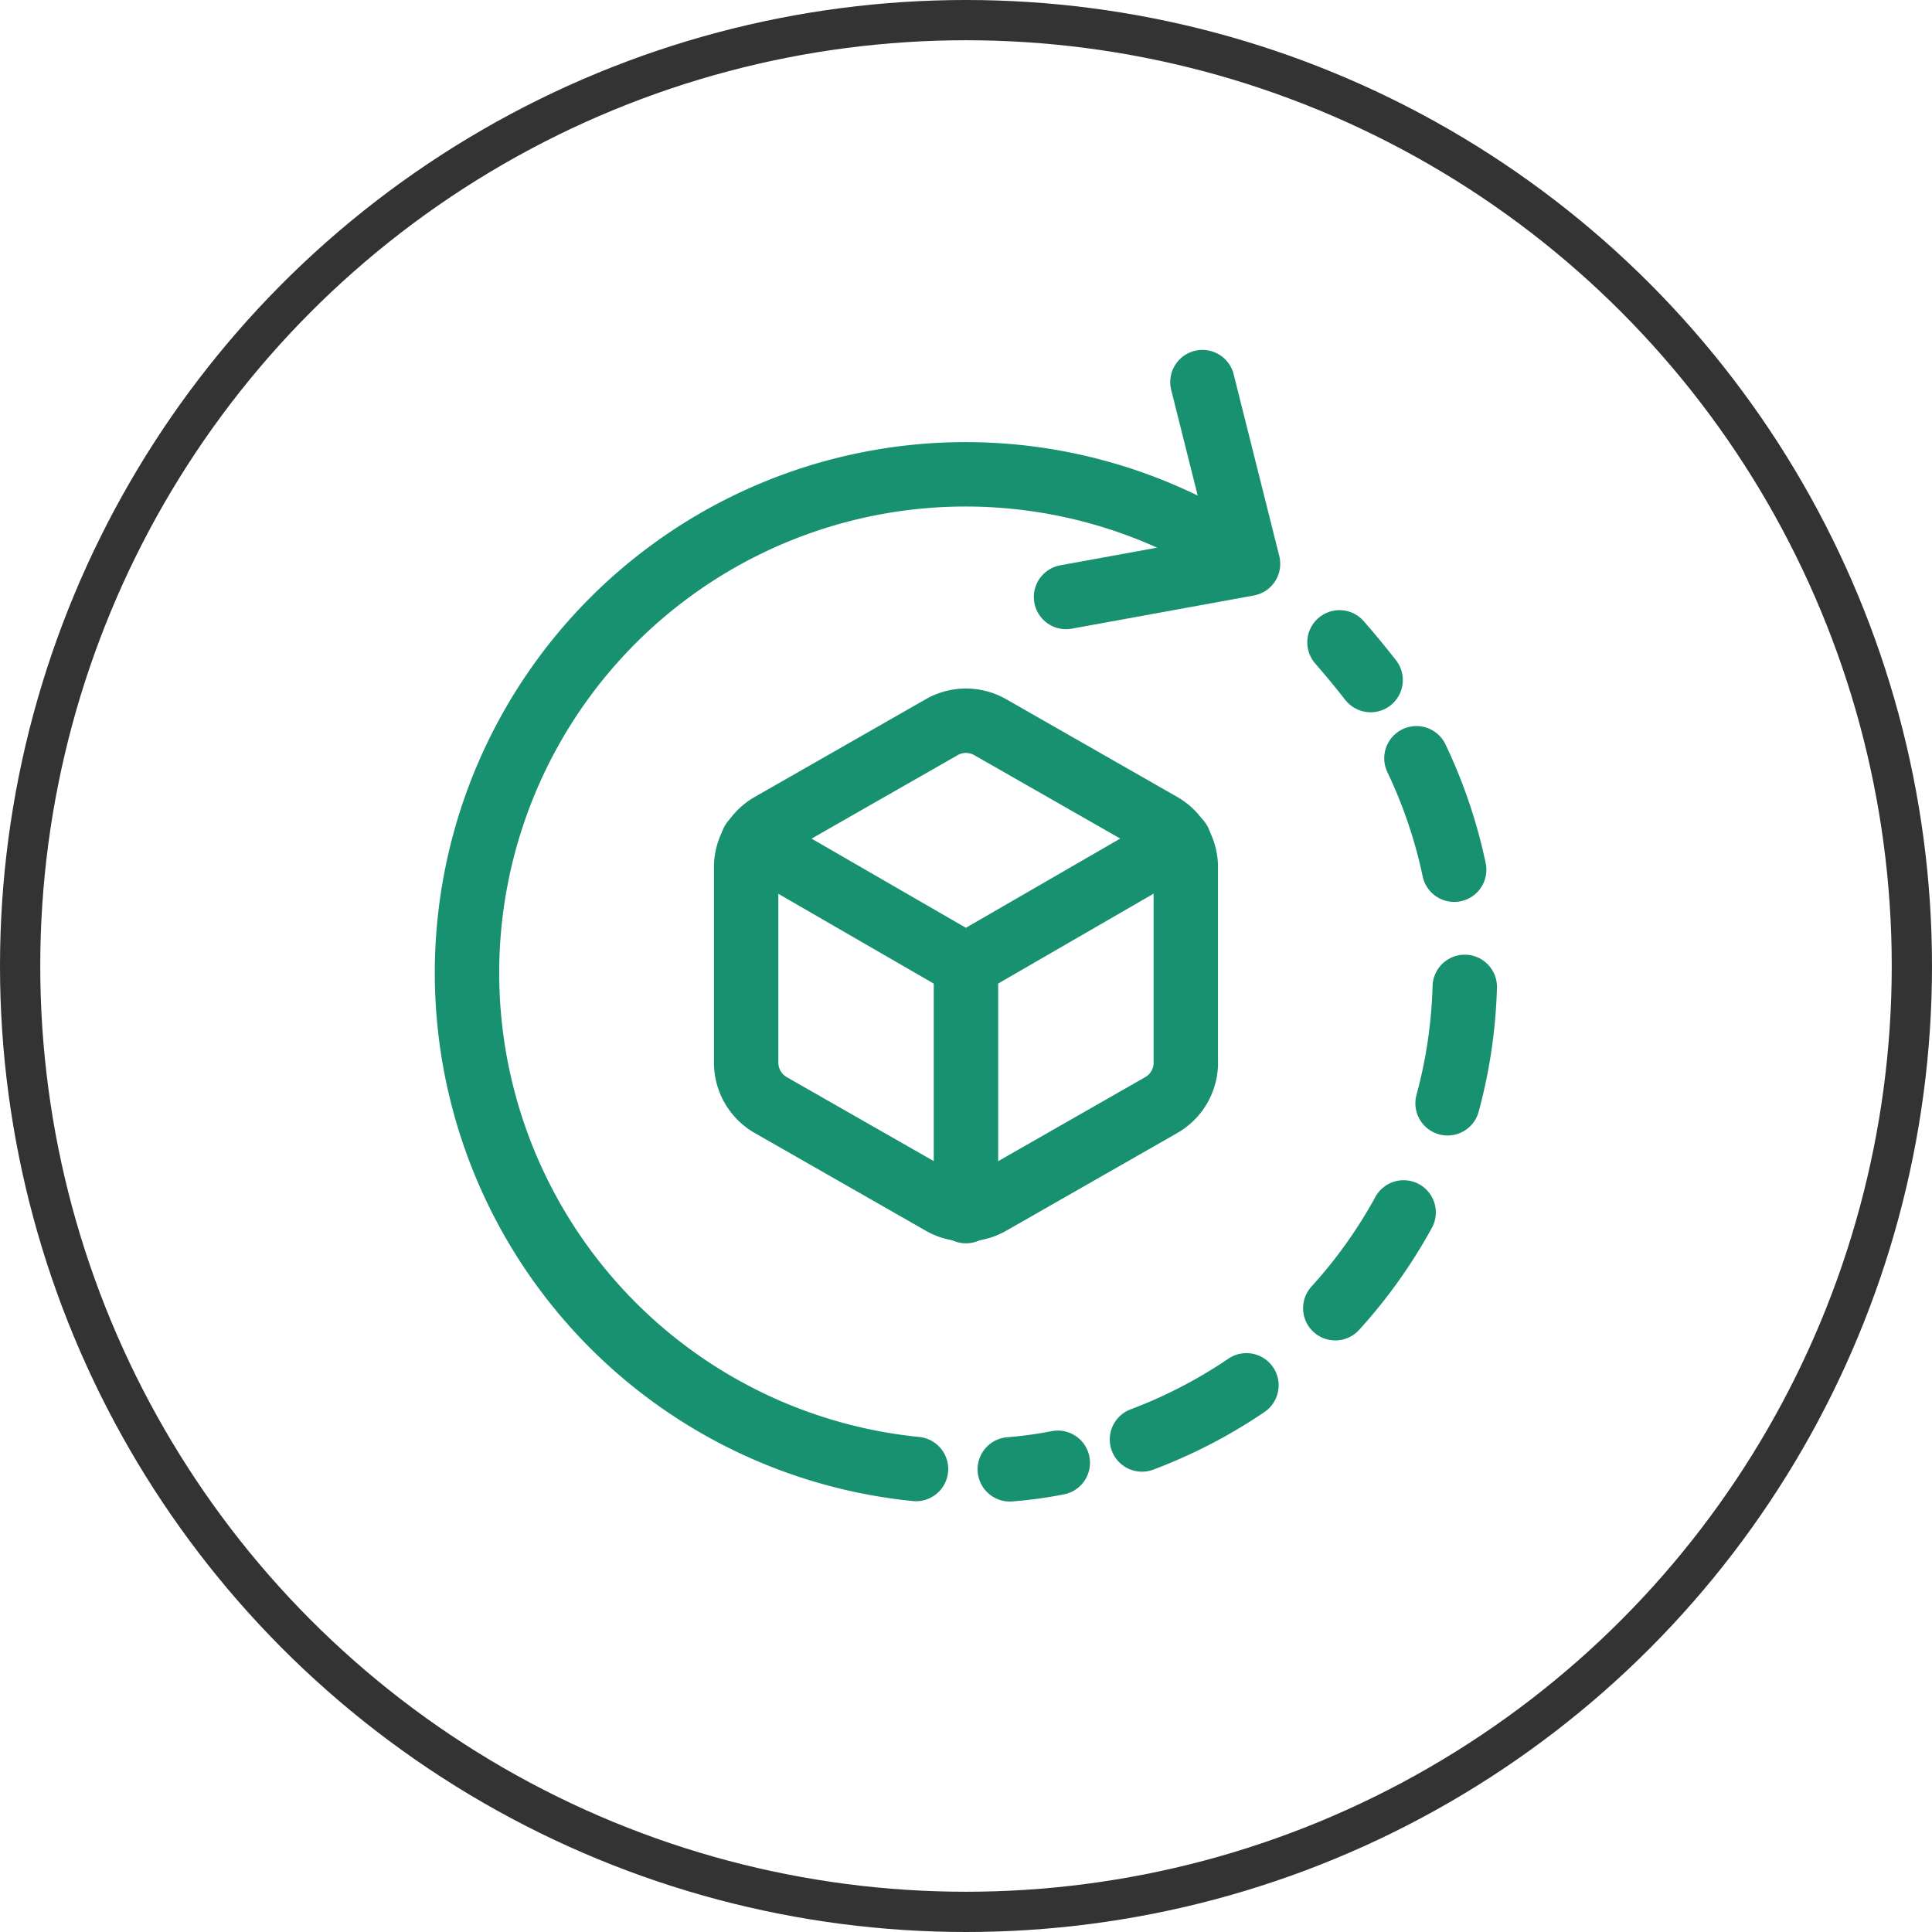
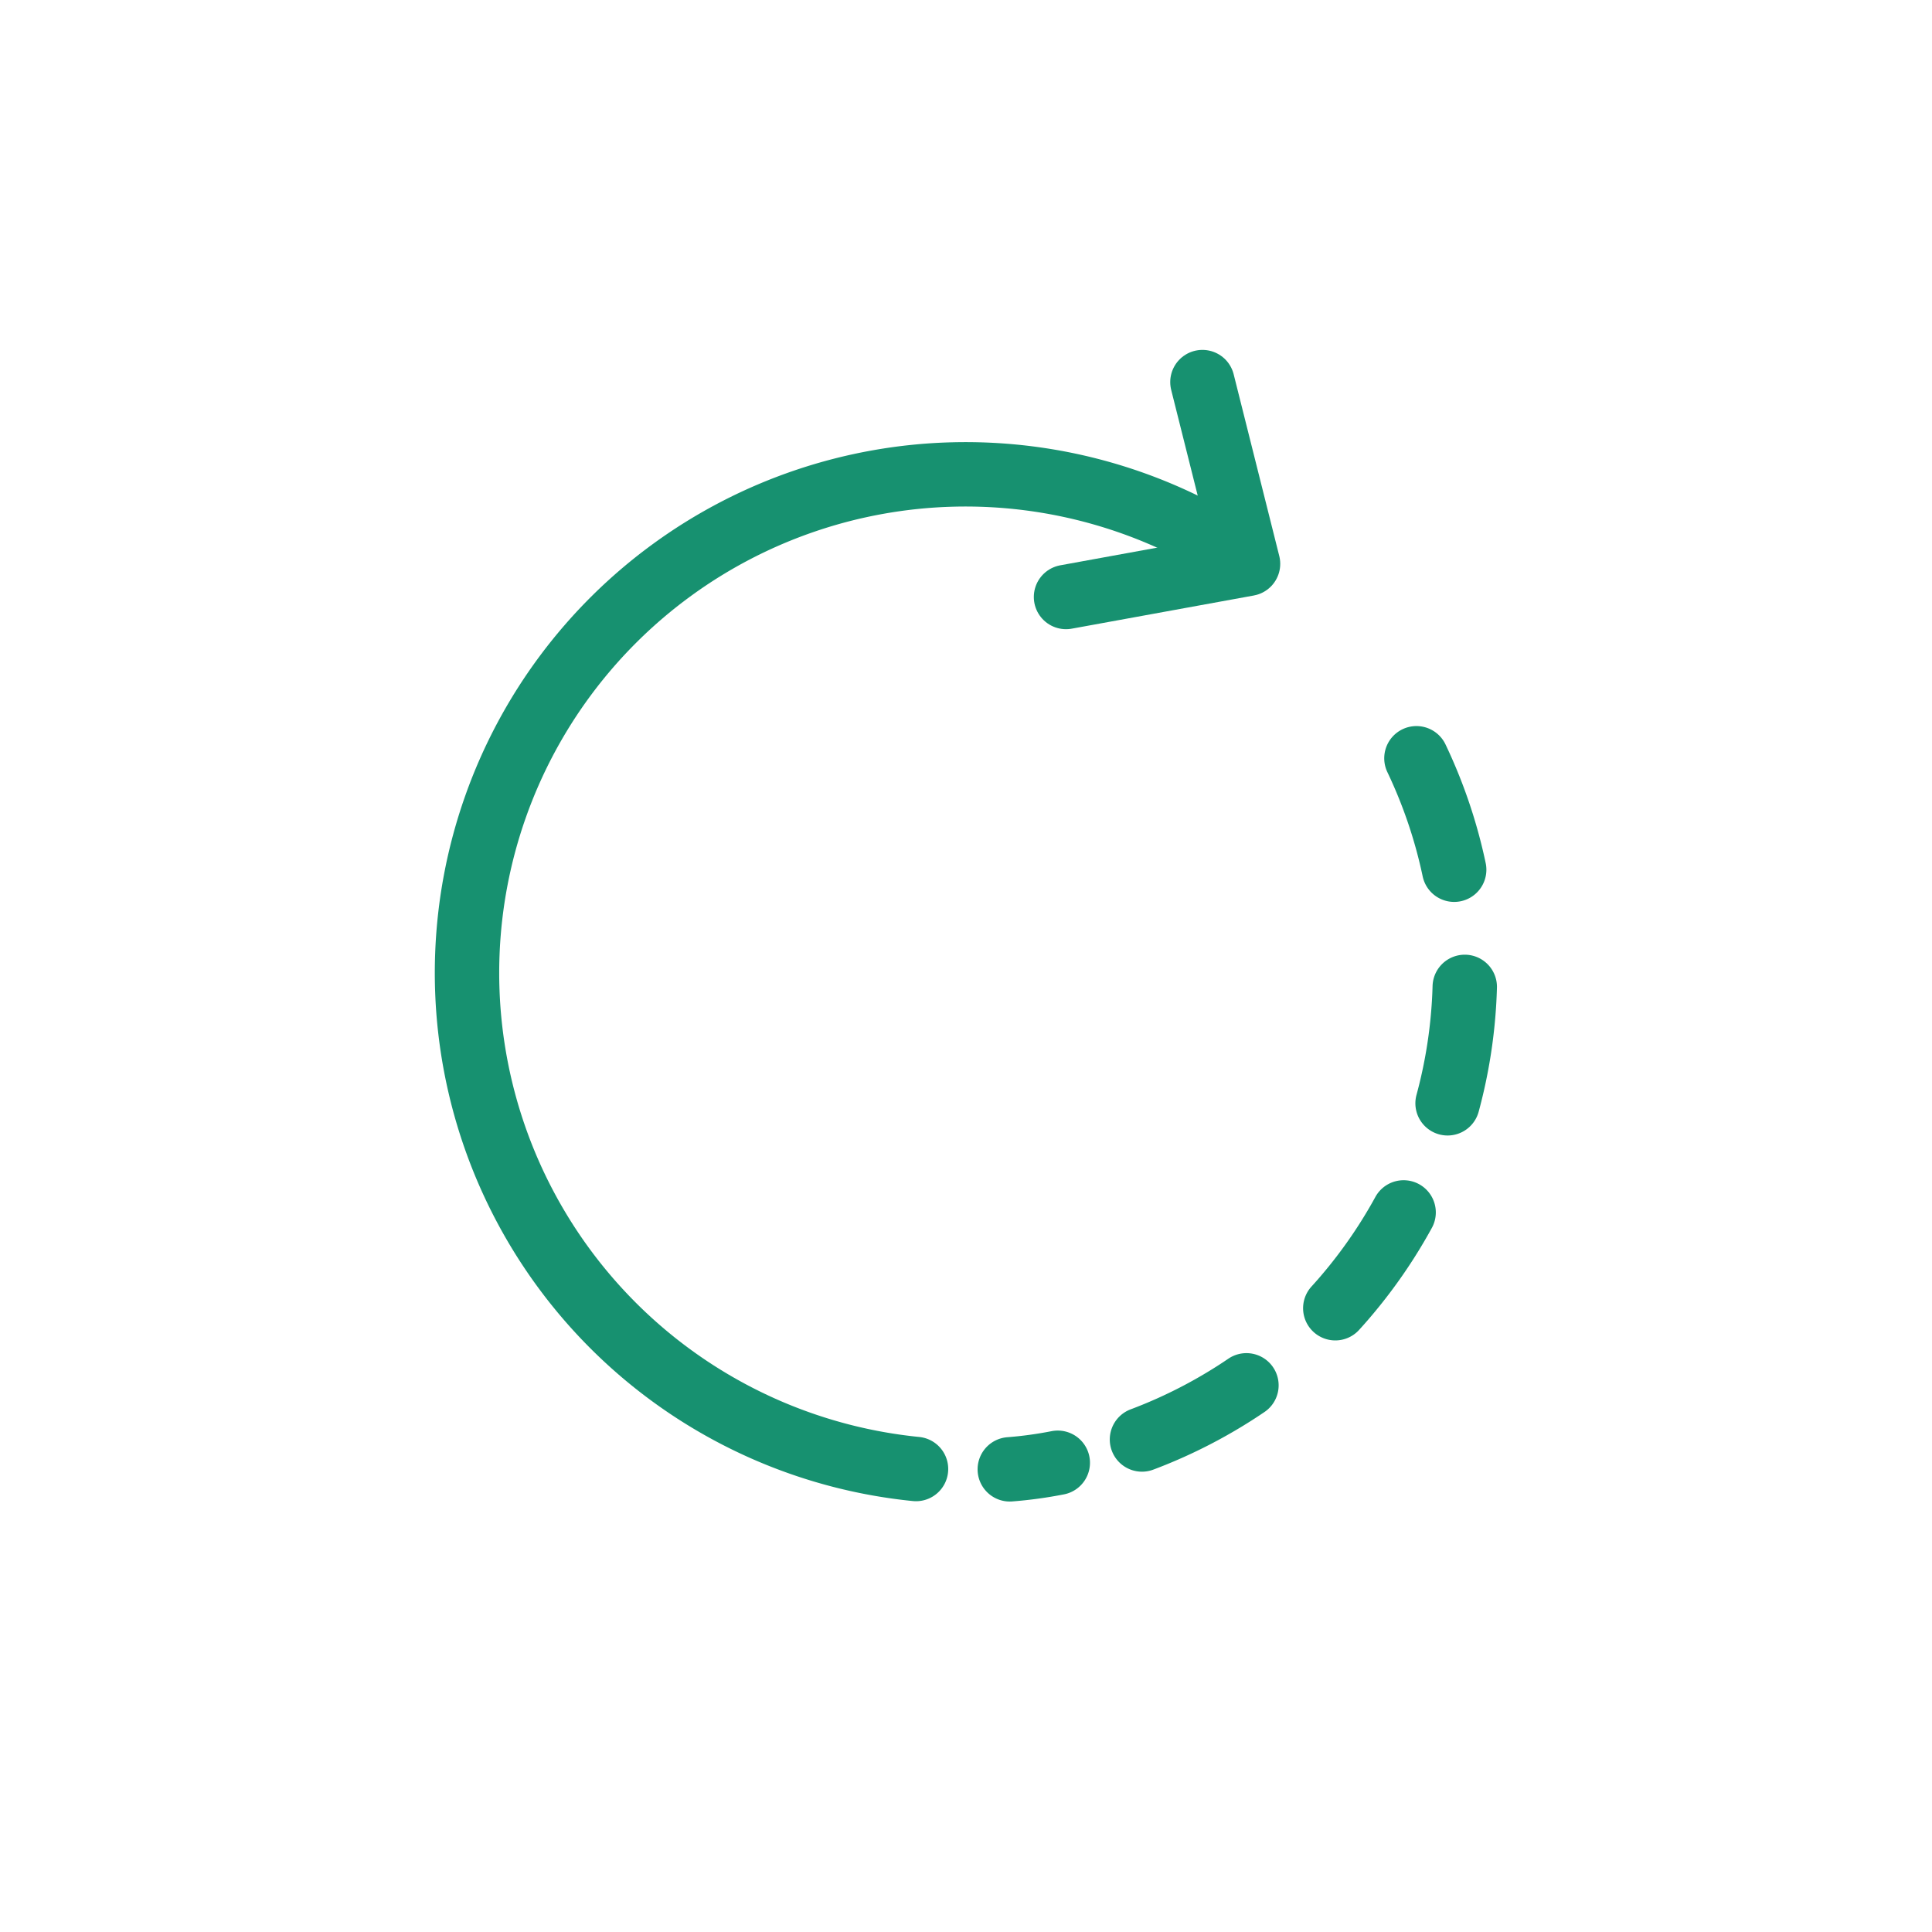
<svg xmlns="http://www.w3.org/2000/svg" width="48" height="48" viewBox="0 0 48 48">
  <g transform="translate(-104 -1861)">
    <g transform="translate(104 1861)" fill="none" stroke="#333" stroke-width="1">
      <circle cx="24" cy="24" r="24" stroke="none" />
-       <circle cx="24" cy="24" r="23.5" fill="none" />
    </g>
    <g transform="translate(118.038 1875.903)">
-       <path d="M15.423,11.5V6.643a1.214,1.214,0,0,0-.607-1.05L10.568,3.166a1.214,1.214,0,0,0-1.214,0L5.107,5.593A1.214,1.214,0,0,0,4.5,6.643V11.5a1.214,1.214,0,0,0,.607,1.05l4.248,2.427a1.214,1.214,0,0,0,1.214,0l4.248-2.427a1.214,1.214,0,0,0,.607-1.05Z" transform="translate(0 0)" fill="none" stroke="#179170" stroke-linecap="round" stroke-linejoin="round" stroke-width="1.6" />
-       <path d="M4.905,10.44,10.2,13.5l5.3-3.064" transform="translate(-0.241 -4.428)" fill="none" stroke="#179170" stroke-linecap="round" stroke-linejoin="round" stroke-width="1.6" />
-       <path d="M18,24.117V18" transform="translate(-8.039 -8.93)" fill="none" stroke="#179170" stroke-linecap="round" stroke-linejoin="round" stroke-width="1.6" />
      <g transform="translate(-3.215 -6.185)">
        <g transform="translate(0.775 0.775)">
-           <path d="M28.781,9.127c.263.3.519.612.774.937" transform="translate(-7.1 -2.661)" fill="none" stroke="#179170" stroke-linecap="round" stroke-miterlimit="10" stroke-width="1.6" />
          <path d="M28.974,12.847a12.388,12.388,0,0,1-7.8,17.248" transform="translate(-5.381 -3.501)" fill="none" stroke="#179170" stroke-linecap="round" stroke-miterlimit="10" stroke-width="1.6" stroke-dasharray="2.93 2.93" />
          <path d="M19.393,35.457a10.307,10.307,0,0,1-1.192.163" transform="translate(-4.711 -8.608)" fill="none" stroke="#179170" stroke-linecap="round" stroke-miterlimit="10" stroke-width="1.6" />
          <path d="M11.935,28.447a12.387,12.387,0,1,1,8-22.7" transform="translate(-0.775 -1.443)" fill="none" stroke="#179170" stroke-linecap="round" stroke-miterlimit="10" stroke-width="1.6" />
          <path d="M23.394.775,24.527,5.29l-4.522.824" transform="translate(-5.118 -0.775)" fill="none" stroke="#179170" stroke-linecap="round" stroke-linejoin="round" stroke-width="1.6" />
        </g>
      </g>
    </g>
  </g>
</svg>